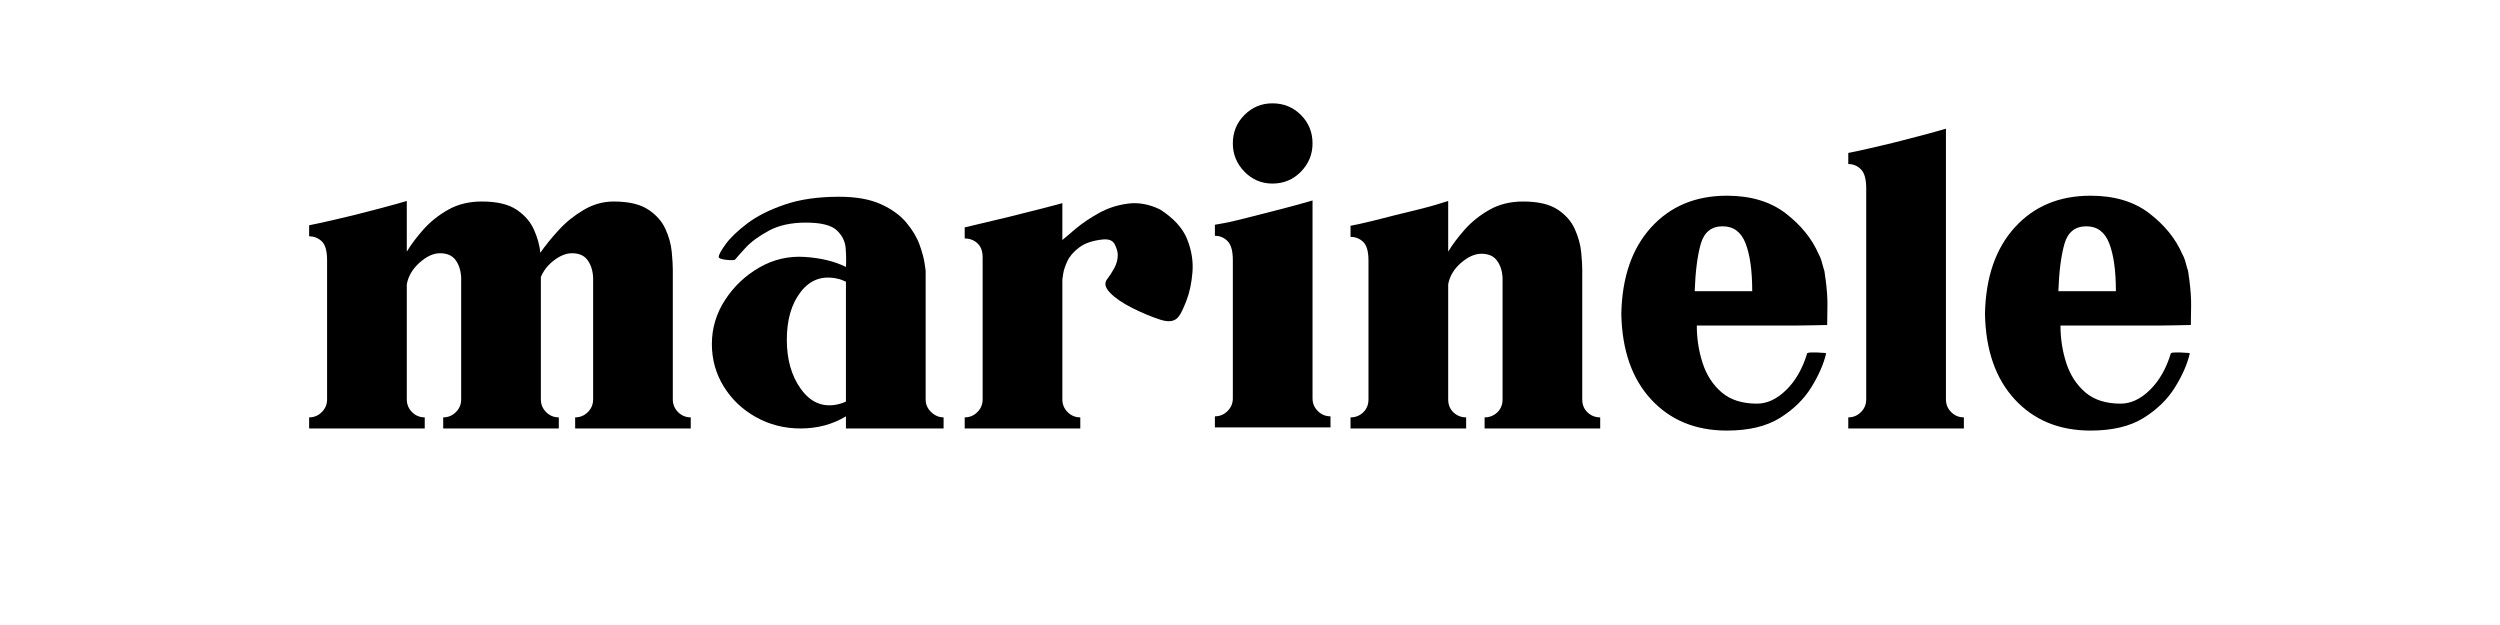
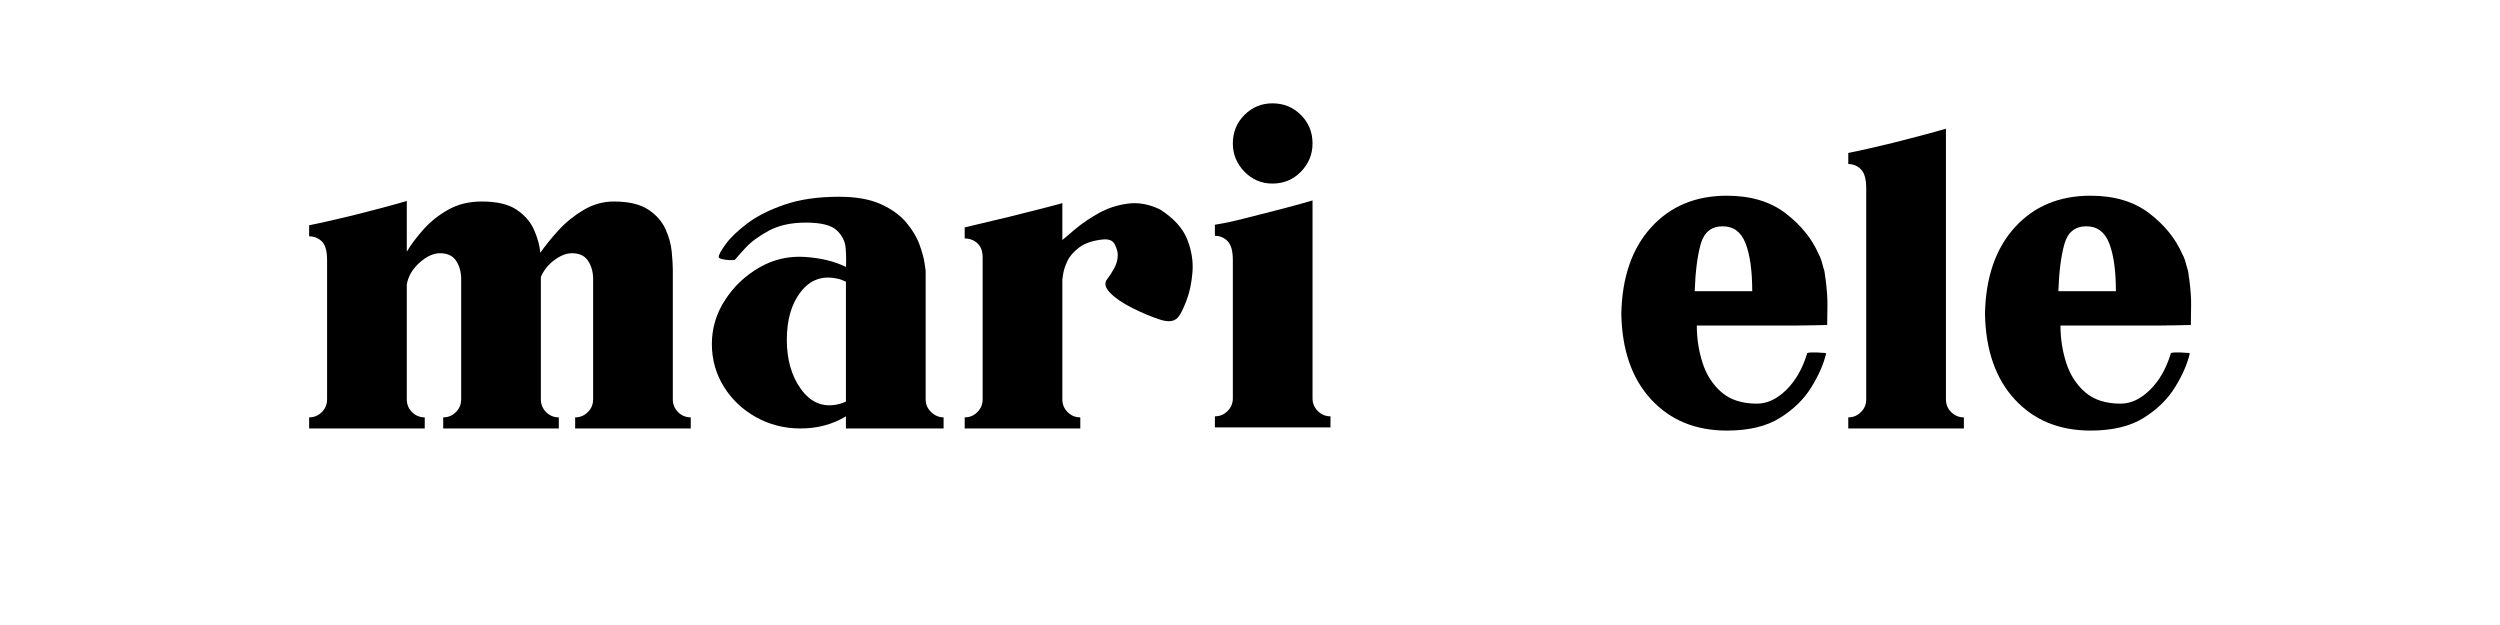
<svg xmlns="http://www.w3.org/2000/svg" version="1.0" preserveAspectRatio="xMidYMid meet" height="500" viewBox="0 0 1500 375" zoomAndPan="magnify" width="2000">
  <defs>
    <g />
  </defs>
  <g fill-opacity="1" fill="#000000">
    <g transform="translate(179.156, 257.08)">
      <g>
        <path d="M 224.531 -17.422 C 224.531 -14.461 225.582 -11.926 227.688 -9.812 C 229.801 -7.707 232.336 -6.656 235.297 -6.656 L 235.297 0 L 165.938 0 L 165.938 -6.656 C 168.895 -6.656 171.43 -7.707 173.547 -9.812 C 175.66 -11.926 176.719 -14.461 176.719 -17.422 L 176.719 -90.578 C 176.5 -94.797 175.383 -98.273 173.375 -101.016 C 171.375 -103.766 168.266 -105.141 164.047 -105.141 C 160.672 -105.141 157.133 -103.766 153.438 -101.016 C 149.738 -98.273 147.047 -94.898 145.359 -90.891 L 145.359 -17.422 C 145.359 -14.461 146.41 -11.926 148.516 -9.812 C 150.629 -7.707 153.164 -6.656 156.125 -6.656 L 156.125 0 L 86.766 0 L 86.766 -6.656 C 89.723 -6.656 92.258 -7.707 94.375 -9.812 C 96.488 -11.926 97.547 -14.461 97.547 -17.422 L 97.547 -90.578 C 97.328 -94.797 96.211 -98.273 94.203 -101.016 C 92.203 -103.766 89.094 -105.141 84.875 -105.141 C 80.863 -105.141 76.742 -103.238 72.516 -99.438 C 68.297 -95.633 65.766 -91.305 64.922 -86.453 L 64.922 -17.422 C 64.922 -14.461 65.973 -11.926 68.078 -9.812 C 70.191 -7.707 72.727 -6.656 75.688 -6.656 L 75.688 0 L 6.328 0 L 6.328 -6.656 C 9.285 -6.656 11.816 -7.707 13.922 -9.812 C 16.035 -11.926 17.094 -14.461 17.094 -17.422 L 17.094 -101.016 C 17.094 -106.504 16.035 -110.254 13.922 -112.266 C 11.816 -114.273 9.285 -115.281 6.328 -115.281 L 6.328 -121.922 C 6.328 -121.922 8.117 -122.289 11.703 -123.031 C 15.297 -123.77 22.375 -125.406 32.938 -127.938 C 45.395 -131.102 53.836 -133.32 58.266 -134.594 C 62.703 -135.863 64.922 -136.5 64.922 -136.5 L 64.922 -106.094 C 67.453 -110.312 70.773 -114.742 74.891 -119.391 C 79.016 -124.035 83.977 -127.992 89.781 -131.266 C 95.582 -134.535 102.285 -136.172 109.891 -136.172 C 118.973 -136.172 125.941 -134.535 130.797 -131.266 C 135.648 -127.992 139.129 -123.984 141.234 -119.234 C 143.348 -114.484 144.617 -109.891 145.047 -105.453 C 147.992 -109.68 151.629 -114.172 155.953 -118.922 C 160.285 -123.672 165.301 -127.734 171 -131.109 C 176.707 -134.484 182.727 -136.172 189.062 -136.172 C 197.926 -136.172 204.785 -134.586 209.641 -131.422 C 214.504 -128.254 217.988 -124.348 220.094 -119.703 C 222.207 -115.055 223.473 -110.461 223.891 -105.922 C 224.316 -101.391 224.531 -97.859 224.531 -95.328 Z M 224.531 -17.422" />
      </g>
    </g>
  </g>
  <g fill-opacity="1" fill="#000000">
    <g transform="translate(420.794, 257.08)">
      <g>
        <path d="M 134.594 -17.422 C 134.594 -14.461 135.703 -11.926 137.922 -9.812 C 140.141 -7.707 142.617 -6.656 145.359 -6.656 L 145.359 0 L 86.766 0 L 86.766 -7.281 C 78.742 -2.426 69.664 0 59.531 0 C 49.82 0 40.898 -2.27 32.766 -6.812 C 24.641 -11.352 18.203 -17.473 13.453 -25.172 C 8.703 -32.879 6.328 -41.379 6.328 -50.672 C 6.328 -60.172 8.969 -68.984 14.25 -77.109 C 19.531 -85.242 26.391 -91.738 34.828 -96.594 C 43.273 -101.445 52.359 -103.555 62.078 -102.922 C 71.785 -102.285 80.016 -100.281 86.766 -96.906 C 86.984 -100.281 86.93 -104.023 86.609 -108.141 C 86.297 -112.266 84.504 -115.859 81.234 -118.922 C 77.961 -121.984 71.785 -123.516 62.703 -123.516 C 53.836 -123.516 46.395 -121.875 40.375 -118.594 C 34.363 -115.32 29.719 -111.891 26.438 -108.297 C 23.164 -104.711 21.109 -102.395 20.266 -101.344 C 19.848 -100.914 18.109 -100.859 15.047 -101.172 C 11.984 -101.492 10.453 -102.078 10.453 -102.922 C 10.453 -104.191 11.82 -106.723 14.562 -110.516 C 17.312 -114.316 21.586 -118.438 27.391 -122.875 C 33.203 -127.312 40.695 -131.113 49.875 -134.281 C 59.062 -137.445 69.988 -139.031 82.656 -139.031 C 92.789 -139.031 101.129 -137.551 107.672 -134.594 C 114.211 -131.633 119.332 -127.938 123.031 -123.5 C 126.727 -119.07 129.367 -114.641 130.953 -110.203 C 132.535 -105.773 133.535 -102.082 133.953 -99.125 C 134.379 -96.164 134.594 -94.688 134.594 -94.688 Z M 80.75 -14.25 C 83.07 -14.676 85.078 -15.312 86.766 -16.156 L 86.766 -88.047 C 85.922 -88.461 85.078 -88.828 84.234 -89.141 C 83.391 -89.461 82.441 -89.727 81.391 -89.938 C 72.523 -91.844 65.289 -89.203 59.688 -82.016 C 54.094 -74.836 51.297 -65.234 51.297 -53.203 C 51.297 -41.379 54.094 -31.562 59.688 -23.75 C 65.289 -15.938 72.312 -12.77 80.75 -14.25 Z M 80.75 -14.25" />
      </g>
    </g>
  </g>
  <g fill-opacity="1" fill="#000000">
    <g transform="translate(572.491, 257.08)">
      <g>
        <path d="M 123.516 -131.422 C 131.742 -126.148 137.176 -120.188 139.812 -113.531 C 142.457 -106.883 143.516 -100.285 142.984 -93.734 C 142.453 -87.191 141.238 -81.492 139.344 -76.641 C 137.445 -71.785 135.969 -68.723 134.906 -67.453 C 132.789 -64.285 129.094 -63.547 123.812 -65.234 C 118.539 -66.922 112.953 -69.242 107.047 -72.203 C 101.129 -75.16 96.641 -78.223 93.578 -81.391 C 90.516 -84.555 89.938 -87.301 91.844 -89.625 C 93.32 -91.52 94.742 -93.734 96.109 -96.266 C 97.484 -98.805 98.172 -101.445 98.172 -104.188 C 98.172 -105.875 97.586 -107.93 96.422 -110.359 C 95.266 -112.785 92.785 -113.789 88.984 -113.375 C 83.078 -112.738 78.43 -111.156 75.047 -108.625 C 71.672 -106.094 69.297 -103.348 67.922 -100.391 C 66.555 -97.43 65.711 -94.844 65.391 -92.625 C 65.078 -90.414 64.922 -89.312 64.922 -89.312 L 64.922 -17.422 C 64.922 -14.461 65.973 -11.926 68.078 -9.812 C 70.191 -7.707 72.727 -6.656 75.688 -6.656 L 75.688 0 L 6.328 0 L 6.328 -6.656 C 9.285 -6.656 11.816 -7.707 13.922 -9.812 C 16.035 -11.926 17.094 -14.461 17.094 -17.422 L 17.094 -102.609 C 17.094 -106.41 16.035 -109.258 13.922 -111.156 C 11.816 -113.051 9.285 -114 6.328 -114 L 6.328 -120.656 C 6.328 -120.656 7.91 -121.023 11.078 -121.766 C 14.242 -122.504 21.531 -124.242 32.938 -126.984 C 42.227 -129.305 49.141 -131.047 53.672 -132.203 C 58.211 -133.367 61.223 -134.16 62.703 -134.578 C 64.18 -135.004 64.922 -135.219 64.922 -135.219 L 64.922 -113.062 C 66.609 -114.539 69.352 -116.863 73.156 -120.031 C 76.957 -123.195 81.492 -126.254 86.766 -129.203 C 92.047 -132.16 97.852 -134.062 104.188 -134.906 C 110.52 -135.75 116.961 -134.586 123.516 -131.422 Z M 123.516 -131.422" />
      </g>
    </g>
  </g>
  <g fill-opacity="1" fill="#000000">
    <g transform="translate(721.971, 257.08)">
      <g>
        <path d="M 41.484 -146.938 C 34.941 -146.938 29.348 -149.312 24.703 -154.062 C 20.055 -158.812 17.734 -164.461 17.734 -171.016 C 17.734 -177.766 20.055 -183.461 24.703 -188.109 C 29.348 -192.754 34.941 -195.078 41.484 -195.078 C 48.242 -195.078 53.941 -192.754 58.578 -188.109 C 63.223 -183.461 65.547 -177.766 65.547 -171.016 C 65.547 -164.461 63.223 -158.812 58.578 -154.062 C 53.941 -149.312 48.242 -146.938 41.484 -146.938 Z M 65.547 -18.047 C 65.547 -15.098 66.602 -12.566 68.719 -10.453 C 70.832 -8.336 73.367 -7.281 76.328 -7.281 L 76.328 -0.641 L 6.969 -0.641 L 6.969 -7.281 C 9.926 -7.281 12.457 -8.336 14.562 -10.453 C 16.676 -12.566 17.734 -15.098 17.734 -18.047 L 17.734 -101.016 C 17.734 -106.504 16.676 -110.305 14.562 -112.422 C 12.457 -114.535 9.926 -115.594 6.969 -115.594 L 6.969 -122.234 C 6.969 -122.234 8.758 -122.551 12.344 -123.188 C 15.938 -123.82 23.008 -125.516 33.562 -128.266 C 46.02 -131.43 54.461 -133.645 58.891 -134.906 C 63.328 -136.176 65.547 -136.812 65.547 -136.812 Z M 65.547 -18.047" />
      </g>
    </g>
  </g>
  <g fill-opacity="1" fill="#000000">
    <g transform="translate(803.994, 257.08)">
      <g>
-         <path d="M 145.359 -17.422 C 145.359 -14.254 146.41 -11.664 148.516 -9.656 C 150.629 -7.656 153.164 -6.656 156.125 -6.656 L 156.125 0 L 86.766 0 L 86.766 -6.656 C 89.723 -6.656 92.258 -7.656 94.375 -9.656 C 96.488 -11.664 97.547 -14.254 97.547 -17.422 L 97.547 -90.578 C 97.328 -94.586 96.211 -97.961 94.203 -100.703 C 92.203 -103.453 89.094 -104.828 84.875 -104.828 C 80.863 -104.828 76.742 -102.977 72.516 -99.281 C 68.297 -95.582 65.766 -91.305 64.922 -86.453 L 64.922 -17.422 C 64.922 -14.254 65.973 -11.664 68.078 -9.656 C 70.191 -7.656 72.727 -6.656 75.688 -6.656 L 75.688 0 L 6.328 0 L 6.328 -6.656 C 9.285 -6.656 11.816 -7.656 13.922 -9.656 C 16.035 -11.664 17.094 -14.254 17.094 -17.422 L 17.094 -100.703 C 17.094 -106.191 16.035 -109.938 13.922 -111.938 C 11.816 -113.945 9.285 -114.953 6.328 -114.953 L 6.328 -121.609 C 6.328 -121.609 8.117 -121.977 11.703 -122.719 C 15.297 -123.457 22.375 -125.195 32.938 -127.938 C 45.395 -130.895 53.836 -133.062 58.266 -134.438 C 62.703 -135.812 64.922 -136.5 64.922 -136.5 L 64.922 -106.094 C 67.453 -110.312 70.773 -114.742 74.891 -119.391 C 79.016 -124.035 83.977 -127.992 89.781 -131.266 C 95.582 -134.535 102.285 -136.172 109.891 -136.172 C 118.754 -136.172 125.613 -134.586 130.469 -131.422 C 135.332 -128.254 138.816 -124.297 140.922 -119.547 C 143.035 -114.797 144.301 -110.203 144.719 -105.766 C 145.145 -101.336 145.359 -97.859 145.359 -95.328 Z M 145.359 -17.422" />
-       </g>
+         </g>
    </g>
  </g>
  <g fill-opacity="1" fill="#000000">
    <g transform="translate(966.459, 257.08)">
      <g>
-         <path d="M 110.531 -61.75 C 107.988 -61.75 104.023 -61.75 98.641 -61.75 C 93.266 -61.75 87.41 -61.75 81.078 -61.75 C 74.742 -61.75 68.883 -61.75 63.5 -61.75 C 58.113 -61.75 54.156 -61.75 51.625 -61.75 C 51.625 -53.938 52.785 -46.441 55.109 -39.266 C 57.43 -32.086 61.227 -26.227 66.5 -21.688 C 71.781 -17.156 78.852 -14.891 87.719 -14.891 C 93.844 -14.891 99.703 -17.633 105.297 -23.125 C 110.891 -28.613 115.062 -35.895 117.812 -44.969 C 117.812 -44.969 117.812 -45.02 117.812 -45.125 C 117.812 -45.227 117.914 -45.281 118.125 -45.281 C 118.551 -45.5 119.395 -45.609 120.656 -45.609 C 121.926 -45.609 122.879 -45.609 123.516 -45.609 L 128.891 -45.281 C 128.891 -45.281 128.941 -45.227 129.047 -45.125 C 129.148 -45.02 129.203 -44.969 129.203 -44.969 C 127.723 -38.633 124.766 -31.879 120.328 -24.703 C 115.898 -17.523 109.625 -11.398 101.5 -6.328 C 93.375 -1.266 82.766 1.266 69.672 1.266 C 50.879 1.266 35.727 -4.961 24.219 -17.422 C 12.719 -29.879 6.754 -46.977 6.328 -68.719 C 6.754 -90.676 12.719 -107.988 24.219 -120.656 C 35.727 -133.32 50.879 -139.656 69.672 -139.656 C 84.023 -139.656 95.797 -136.117 104.984 -129.047 C 114.172 -121.973 120.77 -113.789 124.781 -104.5 C 125.406 -103.445 125.926 -102.234 126.344 -100.859 C 126.77 -99.492 127.195 -97.961 127.625 -96.266 C 128.051 -95.211 128.316 -94.102 128.422 -92.938 C 128.523 -91.781 128.68 -90.676 128.891 -89.625 C 129.734 -83.082 130.102 -77.695 130 -73.469 C 129.895 -69.25 129.844 -65.453 129.844 -62.078 C 128.363 -62.078 125.508 -62.02 121.281 -61.906 C 117.062 -61.801 113.477 -61.75 110.531 -61.75 Z M 50.359 -82.344 L 84.875 -82.344 C 84.875 -94.582 83.551 -104.133 80.906 -111 C 78.27 -117.863 73.68 -121.297 67.141 -121.297 C 60.379 -121.297 55.992 -117.758 53.984 -110.688 C 51.984 -103.613 50.773 -94.164 50.359 -82.344 Z M 50.359 -82.344" />
+         <path d="M 110.531 -61.75 C 107.988 -61.75 104.023 -61.75 98.641 -61.75 C 93.266 -61.75 87.41 -61.75 81.078 -61.75 C 74.742 -61.75 68.883 -61.75 63.5 -61.75 C 58.113 -61.75 54.156 -61.75 51.625 -61.75 C 51.625 -53.938 52.785 -46.441 55.109 -39.266 C 57.43 -32.086 61.227 -26.227 66.5 -21.688 C 71.781 -17.156 78.852 -14.891 87.719 -14.891 C 93.844 -14.891 99.703 -17.633 105.297 -23.125 C 110.891 -28.613 115.062 -35.895 117.812 -44.969 C 117.812 -44.969 117.812 -45.02 117.812 -45.125 C 117.812 -45.227 117.914 -45.281 118.125 -45.281 C 118.551 -45.5 119.395 -45.609 120.656 -45.609 C 121.926 -45.609 122.879 -45.609 123.516 -45.609 L 128.891 -45.281 C 128.891 -45.281 128.941 -45.227 129.047 -45.125 C 129.148 -45.02 129.203 -44.969 129.203 -44.969 C 127.723 -38.633 124.766 -31.879 120.328 -24.703 C 115.898 -17.523 109.625 -11.398 101.5 -6.328 C 93.375 -1.266 82.766 1.266 69.672 1.266 C 50.879 1.266 35.727 -4.961 24.219 -17.422 C 12.719 -29.879 6.754 -46.977 6.328 -68.719 C 6.754 -90.676 12.719 -107.988 24.219 -120.656 C 35.727 -133.32 50.879 -139.656 69.672 -139.656 C 84.023 -139.656 95.797 -136.117 104.984 -129.047 C 114.172 -121.973 120.77 -113.789 124.781 -104.5 C 125.406 -103.445 125.926 -102.234 126.344 -100.859 C 126.77 -99.492 127.195 -97.961 127.625 -96.266 C 128.051 -95.211 128.316 -94.102 128.422 -92.938 C 128.523 -91.781 128.68 -90.676 128.891 -89.625 C 129.734 -83.082 130.102 -77.695 130 -73.469 C 129.895 -69.25 129.844 -65.453 129.844 -62.078 C 128.363 -62.078 125.508 -62.02 121.281 -61.906 C 117.062 -61.801 113.477 -61.75 110.531 -61.75 Z M 50.359 -82.344 L 84.875 -82.344 C 84.875 -94.582 83.551 -104.133 80.906 -111 C 78.27 -117.863 73.68 -121.297 67.141 -121.297 C 60.379 -121.297 55.992 -117.758 53.984 -110.688 C 51.984 -103.613 50.773 -94.164 50.359 -82.344 M 50.359 -82.344" />
      </g>
    </g>
  </g>
  <g fill-opacity="1" fill="#000000">
    <g transform="translate(1102.637, 257.08)">
      <g>
        <path d="M 64.922 -17.422 C 64.922 -14.461 65.973 -11.926 68.078 -9.812 C 70.191 -7.707 72.727 -6.656 75.688 -6.656 L 75.688 0 L 6.328 0 L 6.328 -6.656 C 9.285 -6.656 11.816 -7.707 13.922 -9.812 C 16.035 -11.926 17.094 -14.461 17.094 -17.422 L 17.094 -144.094 C 17.094 -149.582 16.035 -153.379 13.922 -155.484 C 11.816 -157.598 9.285 -158.656 6.328 -158.656 L 6.328 -165.312 C 6.328 -165.312 8.117 -165.68 11.703 -166.422 C 15.297 -167.16 22.375 -168.797 32.938 -171.328 C 45.395 -174.492 53.836 -176.707 58.266 -177.969 C 62.703 -179.238 64.922 -179.875 64.922 -179.875 Z M 64.922 -17.422" />
      </g>
    </g>
  </g>
  <g fill-opacity="1" fill="#000000">
    <g transform="translate(1184.661, 257.08)">
      <g>
        <path d="M 110.531 -61.75 C 107.988 -61.75 104.023 -61.75 98.641 -61.75 C 93.266 -61.75 87.41 -61.75 81.078 -61.75 C 74.742 -61.75 68.883 -61.75 63.5 -61.75 C 58.113 -61.75 54.156 -61.75 51.625 -61.75 C 51.625 -53.938 52.785 -46.441 55.109 -39.266 C 57.43 -32.086 61.227 -26.227 66.5 -21.688 C 71.781 -17.156 78.852 -14.891 87.719 -14.891 C 93.844 -14.891 99.703 -17.633 105.297 -23.125 C 110.891 -28.613 115.062 -35.895 117.812 -44.969 C 117.812 -44.969 117.812 -45.02 117.812 -45.125 C 117.812 -45.227 117.914 -45.281 118.125 -45.281 C 118.551 -45.5 119.395 -45.609 120.656 -45.609 C 121.926 -45.609 122.879 -45.609 123.516 -45.609 L 128.891 -45.281 C 128.891 -45.281 128.941 -45.227 129.047 -45.125 C 129.148 -45.02 129.203 -44.969 129.203 -44.969 C 127.723 -38.633 124.766 -31.879 120.328 -24.703 C 115.898 -17.523 109.625 -11.398 101.5 -6.328 C 93.375 -1.266 82.766 1.266 69.672 1.266 C 50.879 1.266 35.727 -4.961 24.219 -17.422 C 12.719 -29.879 6.754 -46.977 6.328 -68.719 C 6.754 -90.676 12.719 -107.988 24.219 -120.656 C 35.727 -133.32 50.879 -139.656 69.672 -139.656 C 84.023 -139.656 95.797 -136.117 104.984 -129.047 C 114.172 -121.973 120.77 -113.789 124.781 -104.5 C 125.406 -103.445 125.926 -102.234 126.344 -100.859 C 126.77 -99.492 127.195 -97.961 127.625 -96.266 C 128.051 -95.211 128.316 -94.102 128.422 -92.938 C 128.523 -91.781 128.68 -90.676 128.891 -89.625 C 129.734 -83.082 130.102 -77.695 130 -73.469 C 129.895 -69.25 129.844 -65.453 129.844 -62.078 C 128.363 -62.078 125.508 -62.02 121.281 -61.906 C 117.062 -61.801 113.477 -61.75 110.531 -61.75 Z M 50.359 -82.344 L 84.875 -82.344 C 84.875 -94.582 83.551 -104.133 80.906 -111 C 78.27 -117.863 73.68 -121.297 67.141 -121.297 C 60.379 -121.297 55.992 -117.758 53.984 -110.688 C 51.984 -103.613 50.773 -94.164 50.359 -82.344 Z M 50.359 -82.344" />
      </g>
    </g>
  </g>
</svg>